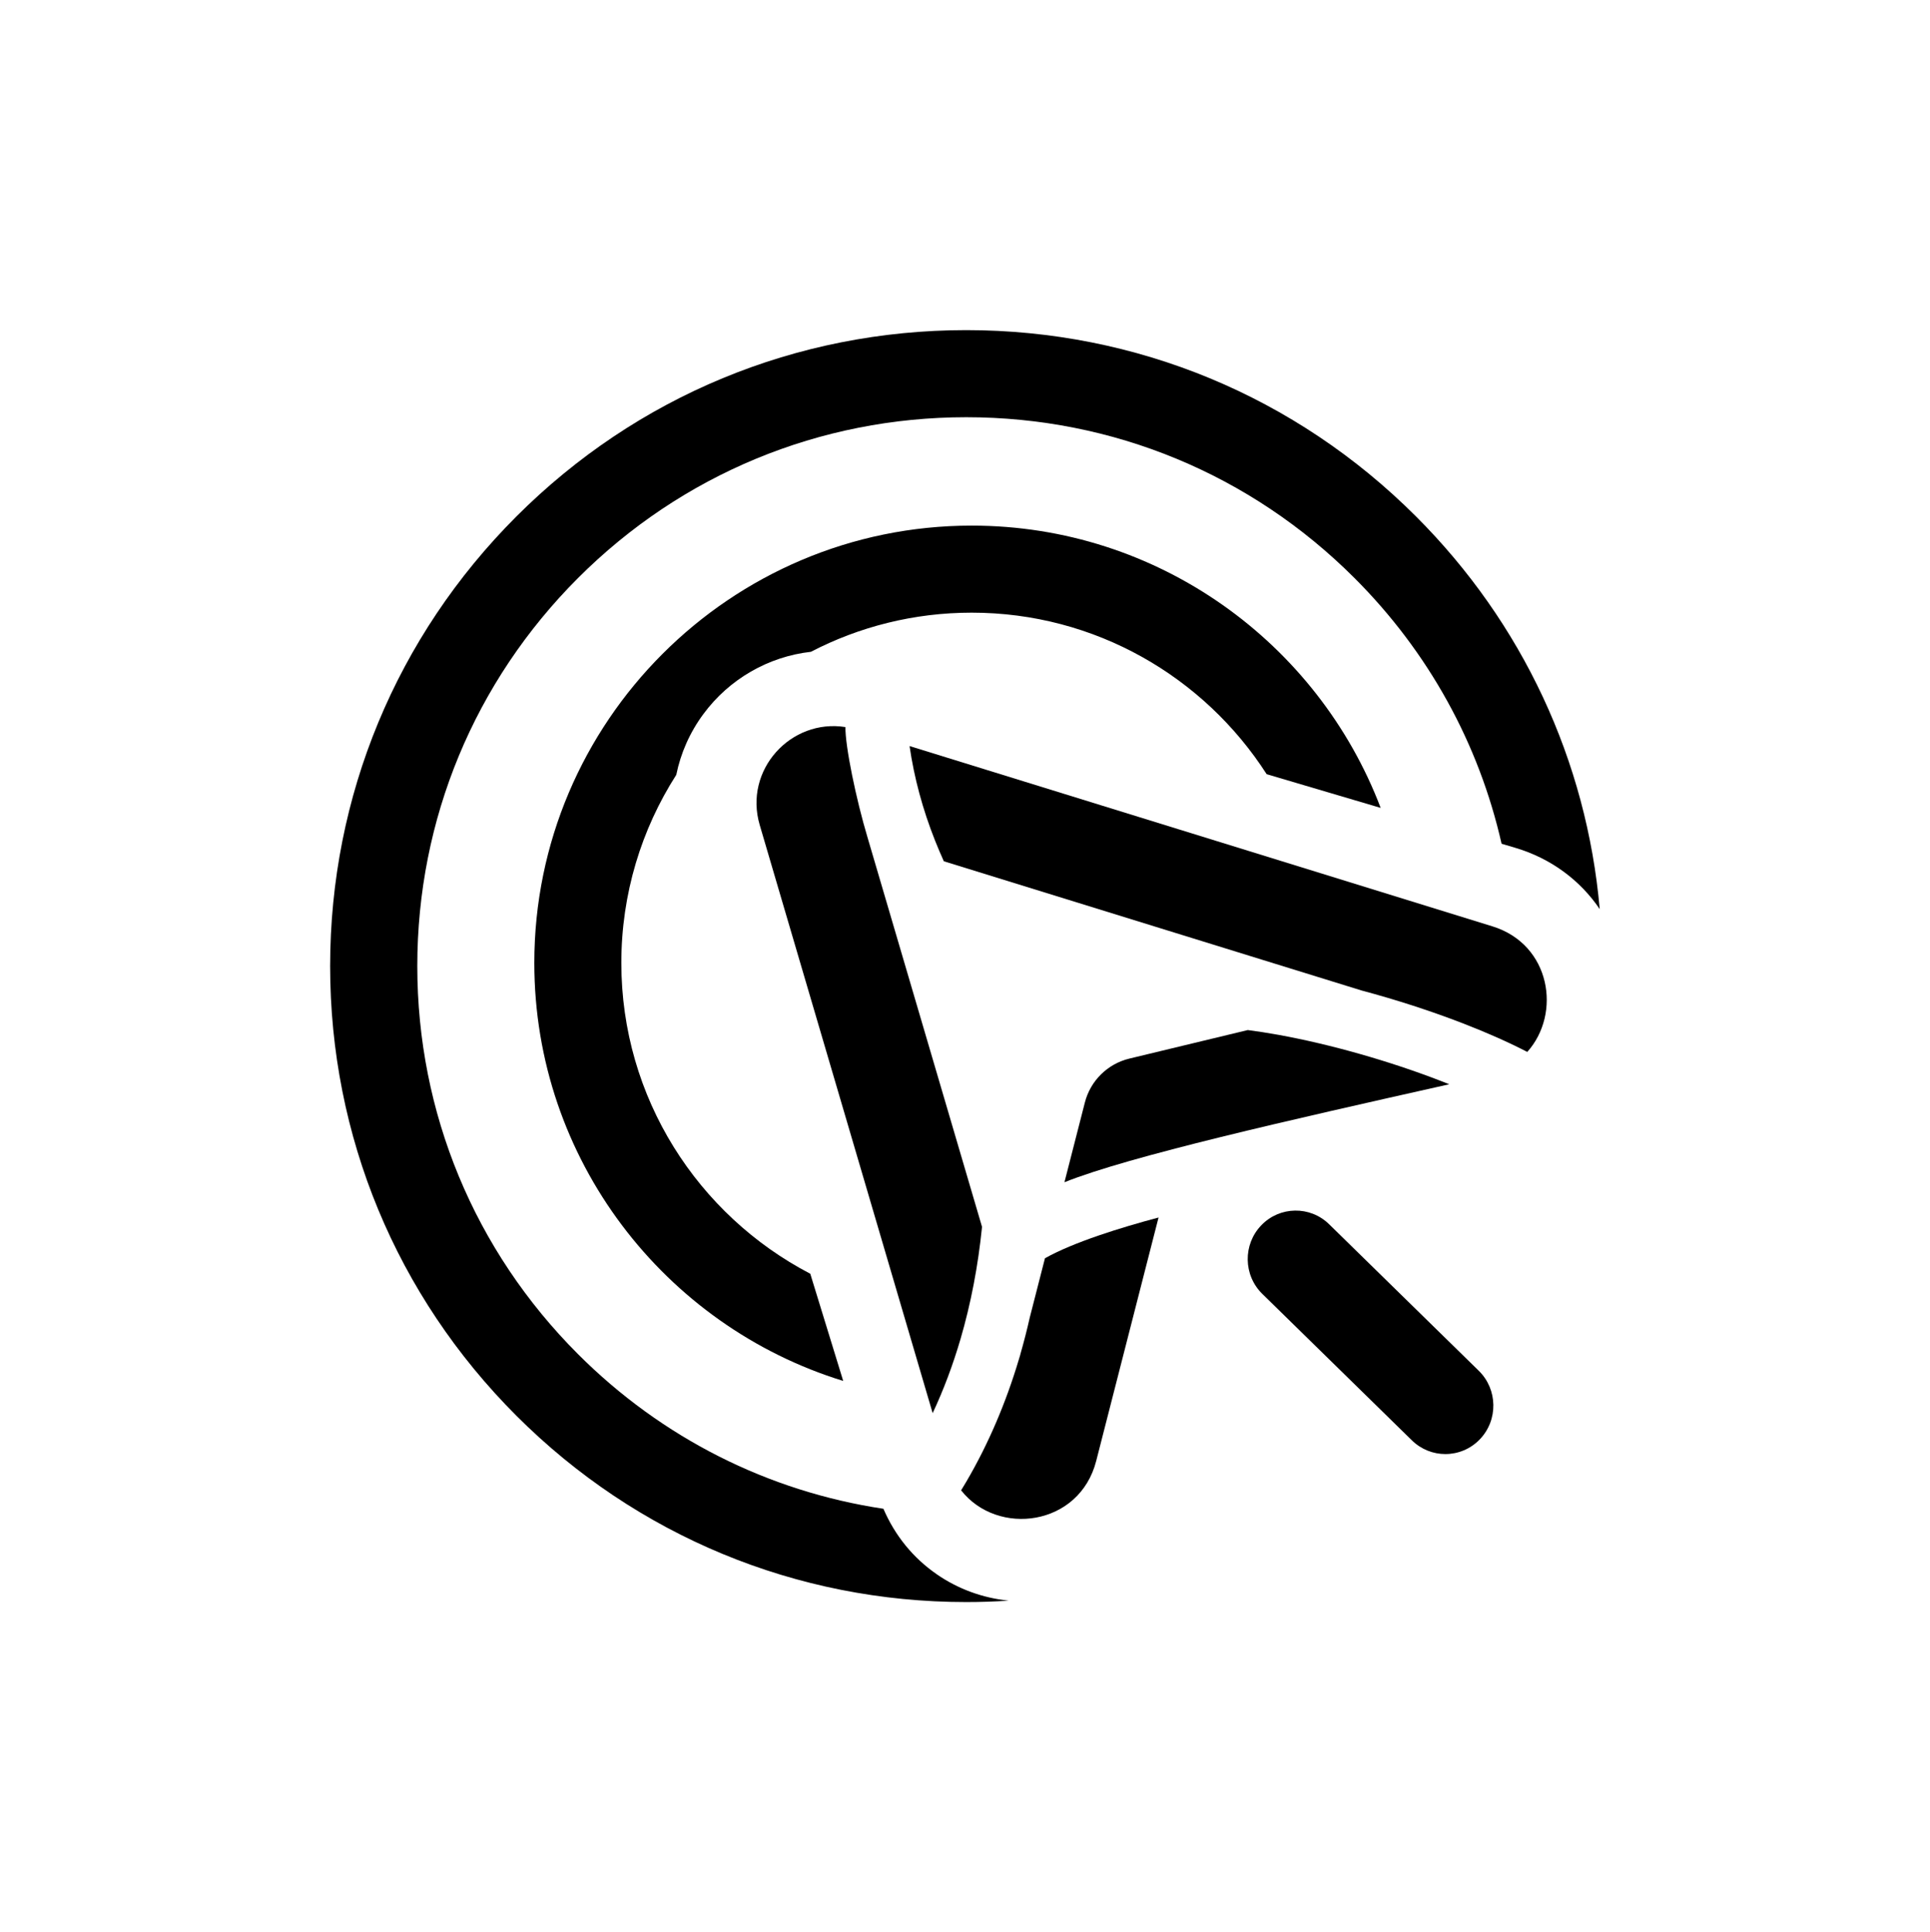
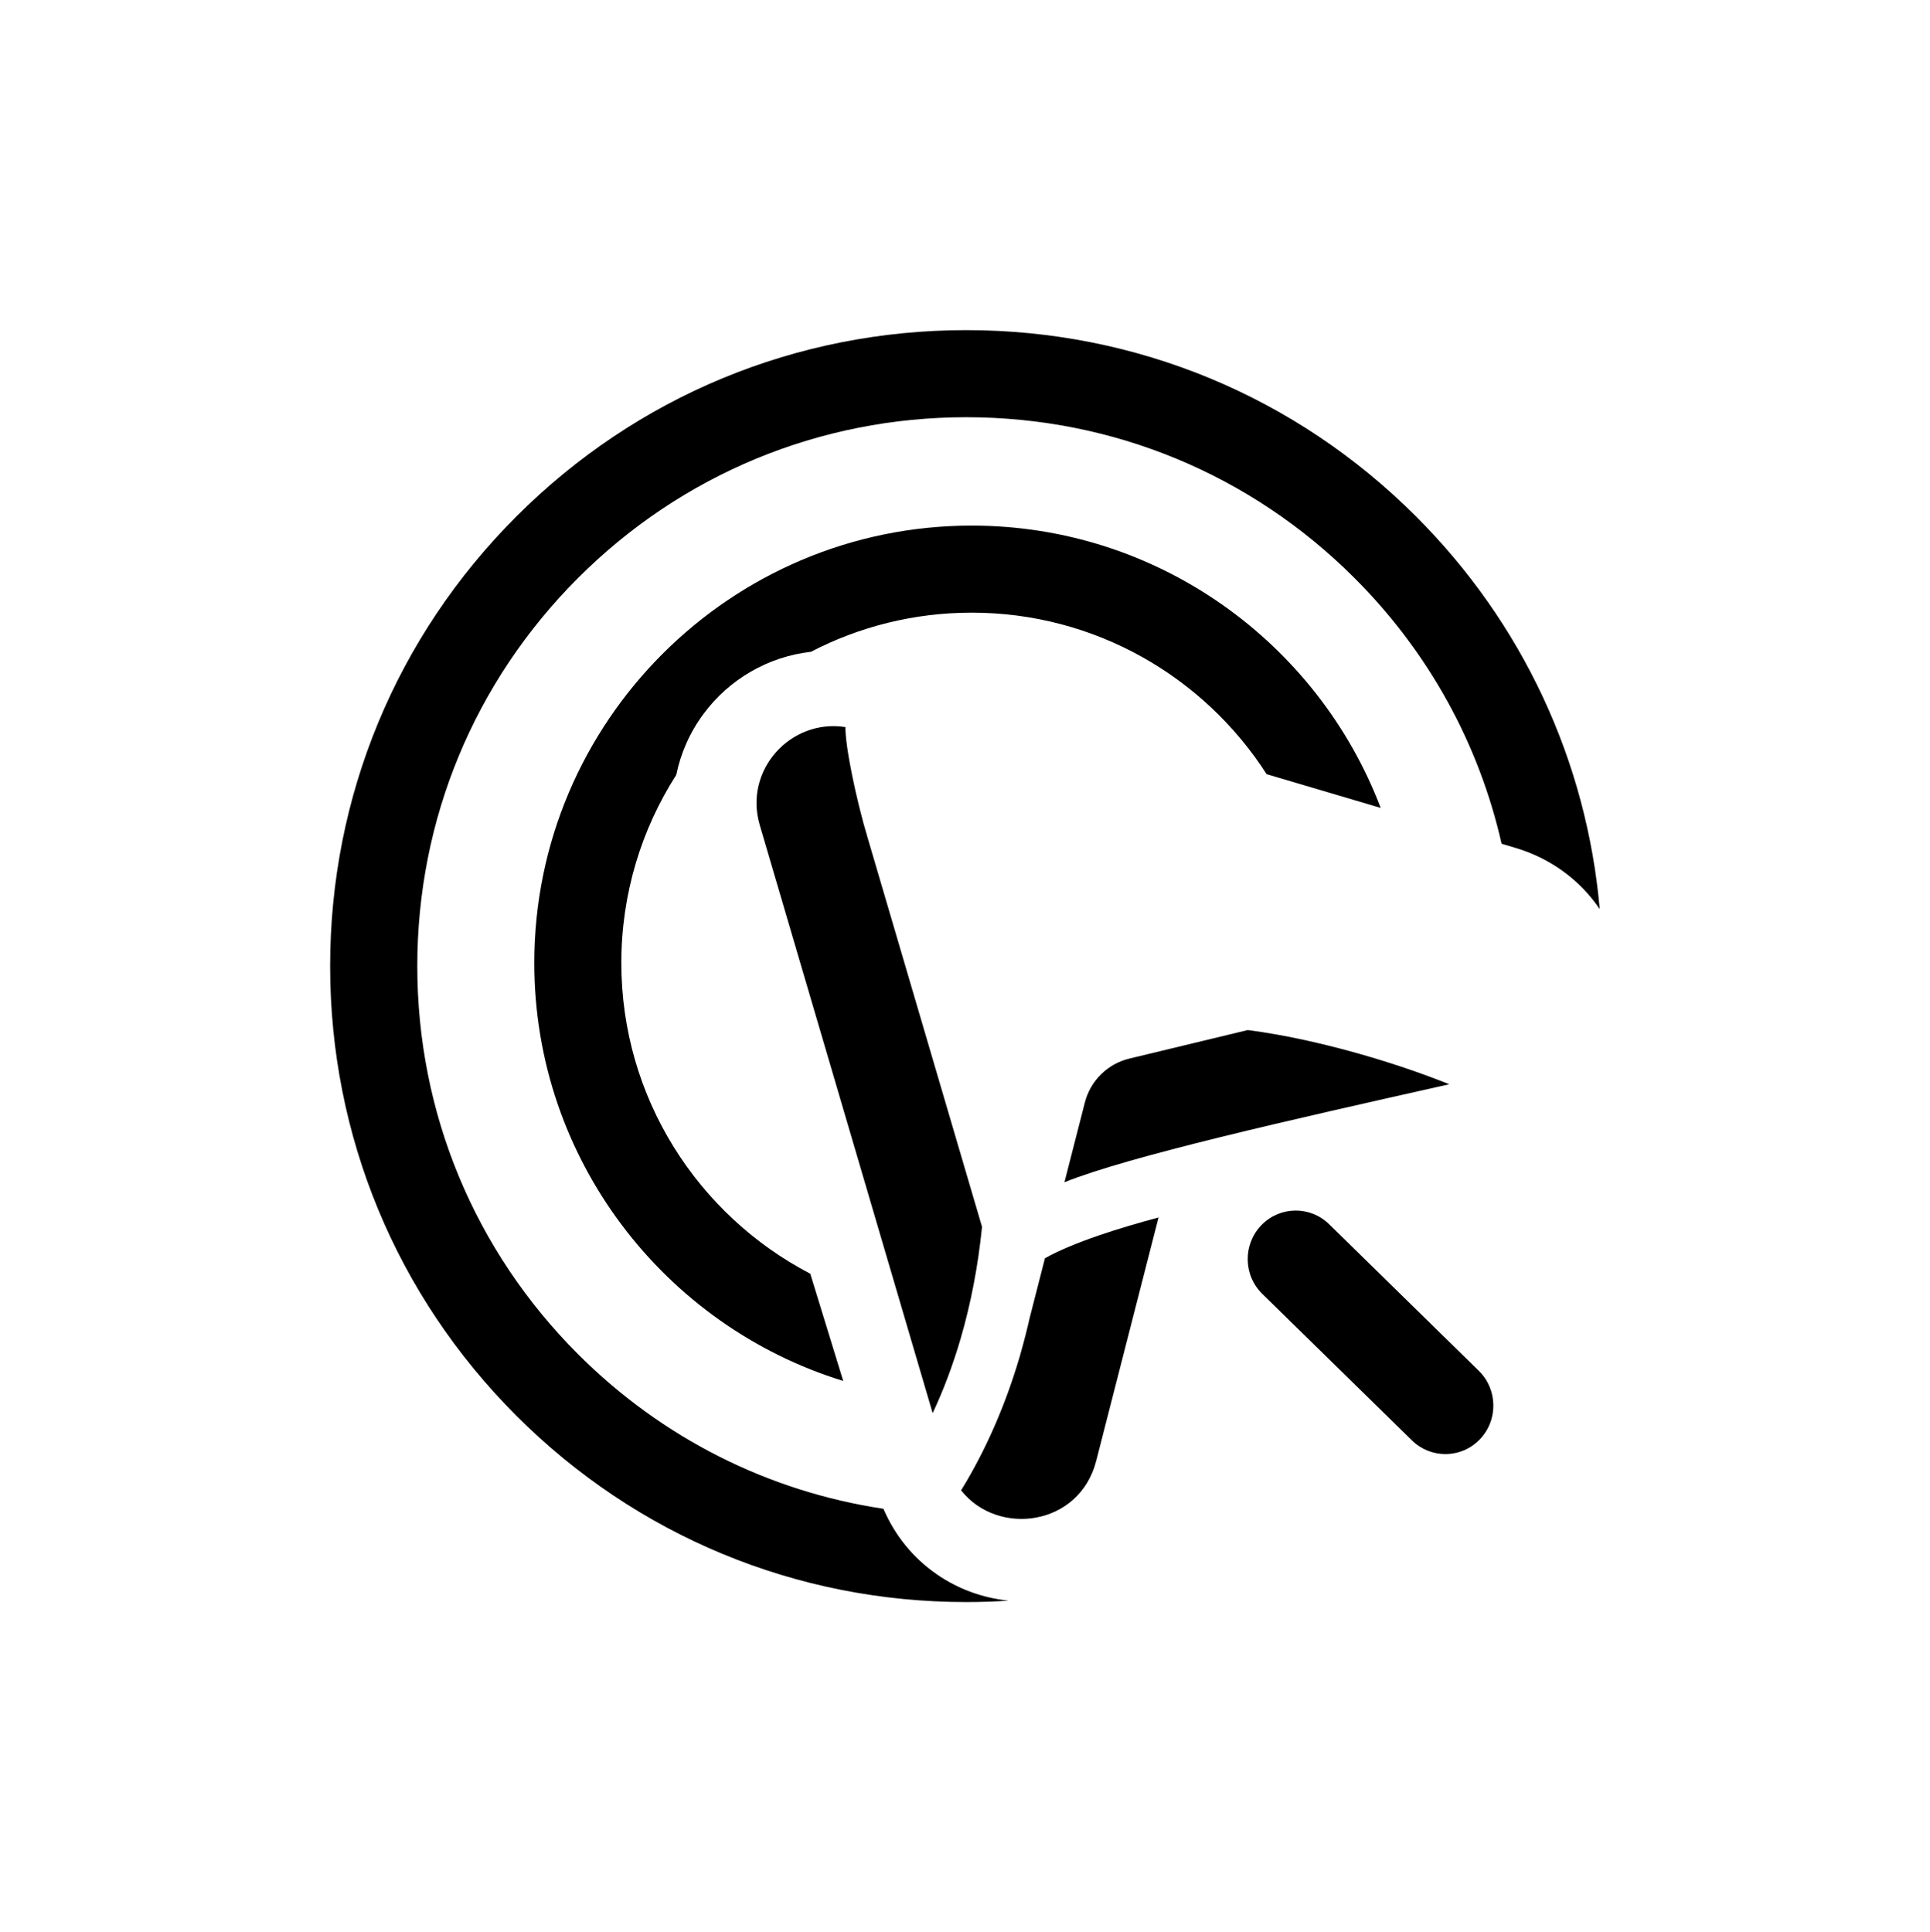
<svg xmlns="http://www.w3.org/2000/svg" id="Camada_1" data-name="Camada 1" viewBox="0 0 461.3 461.91">
  <defs>
    <style>
      .cls-1 {
        fill: #000;
        stroke-width: 0px;
      }
    </style>
  </defs>
  <g>
    <path class="cls-1" d="M193.64,304.48c-26.8-13.98-45.13-42.03-45.13-74.29,0-16.54,4.82-31.97,13.13-44.96,1.05-5.18,3.23-10.14,6.51-14.57,6.16-8.34,15.55-13.71,25.66-14.84,11.52-5.98,24.59-9.36,38.44-9.36,29.56,0,55.6,15.4,70.5,38.61l27.25,8.06c-14.99-39.4-53.15-67.48-97.75-67.48-57.64,0-104.54,46.9-104.54,104.54,0,46.96,31.13,86.78,73.83,99.93l-7.88-25.65Z" />
    <path class="cls-1" d="M223.88,376.32c-5.65-3.9-9.99-9.26-12.73-15.64-27.53-4.14-52.93-16.9-72.98-36.95-24.78-24.78-38.43-57.73-38.43-92.78s13.65-68,38.43-92.78c24.78-24.78,57.73-38.43,92.78-38.43s68,13.65,92.78,38.43c17.74,17.73,29.76,39.65,35.17,63.53l3.27.97c8.54,2.53,15.54,7.78,20.19,14.66-3.13-35.47-18.44-68.4-43.92-93.88-28.71-28.71-66.89-44.53-107.5-44.53s-78.78,15.81-107.5,44.53c-28.71,28.71-44.53,66.89-44.53,107.5s15.81,78.78,44.53,107.5c28.71,28.71,66.89,44.53,107.5,44.53,3.39,0,6.77-.11,10.14-.34-6.21-.63-12.1-2.78-17.21-6.32Z" />
    <path class="cls-1" d="M345.46,347.6c-2.88,0-5.76-1.09-7.99-3.27l-35.76-35.02c-4.55-4.46-4.66-11.8-.25-16.39,4.41-4.6,11.68-4.71,16.23-.25l35.76,35.02c4.55,4.46,4.66,11.8.25,16.39-2.25,2.35-5.25,3.52-8.24,3.52Z" />
  </g>
  <g>
    <path class="cls-1" d="M346.39,259.2c-.66-.26-1.32-.53-2-.79-12.31-4.77-26.49-8.8-38.9-11.04-2.53-.46-4.96-.83-7.25-1.13l-28.3,6.82c-5.22,1.26-9.31,5.3-10.64,10.5l-4.88,19.06c15.57-6.23,53.43-14.78,91.97-23.42Z" />
-     <path class="cls-1" d="M356.71,221.45l-139.31-43.1c1.09,7.57,3.14,15.18,6.12,22.67.65,1.63,1.34,3.25,2.07,4.87l99.81,30.88c8.28,2.21,16.64,4.92,24.32,7.89,5.75,2.23,10.88,4.51,15.32,6.81,8.21-9.14,5.65-25.7-8.33-30.02Z" />
    <g>
      <path class="cls-1" d="M246.14,314.92c-.66,2.93-1.4,5.82-2.21,8.65l-.14.55v-.03c-.09.27-.17.53-.24.8-3.14,10.54-7.35,20.36-12.52,29.2-.44.75-.87,1.47-1.31,2.18,8.72,11.11,28.29,8.61,32.29-7.03l14.9-58.19c-8.97,2.39-20.22,5.86-27.15,9.74l-3.62,14.13Z" />
      <path class="cls-1" d="M202.06,173.81c-13-2.07-24.36,10.22-20.47,23.43l41.33,140.58c2.61-5.56,4.83-11.49,6.65-17.69,2.47-8.44,4.2-17.43,5.15-26.84l-27.35-93.04c-2.76-9.18-5.38-21.96-5.3-26.44Z" />
    </g>
  </g>
</svg>